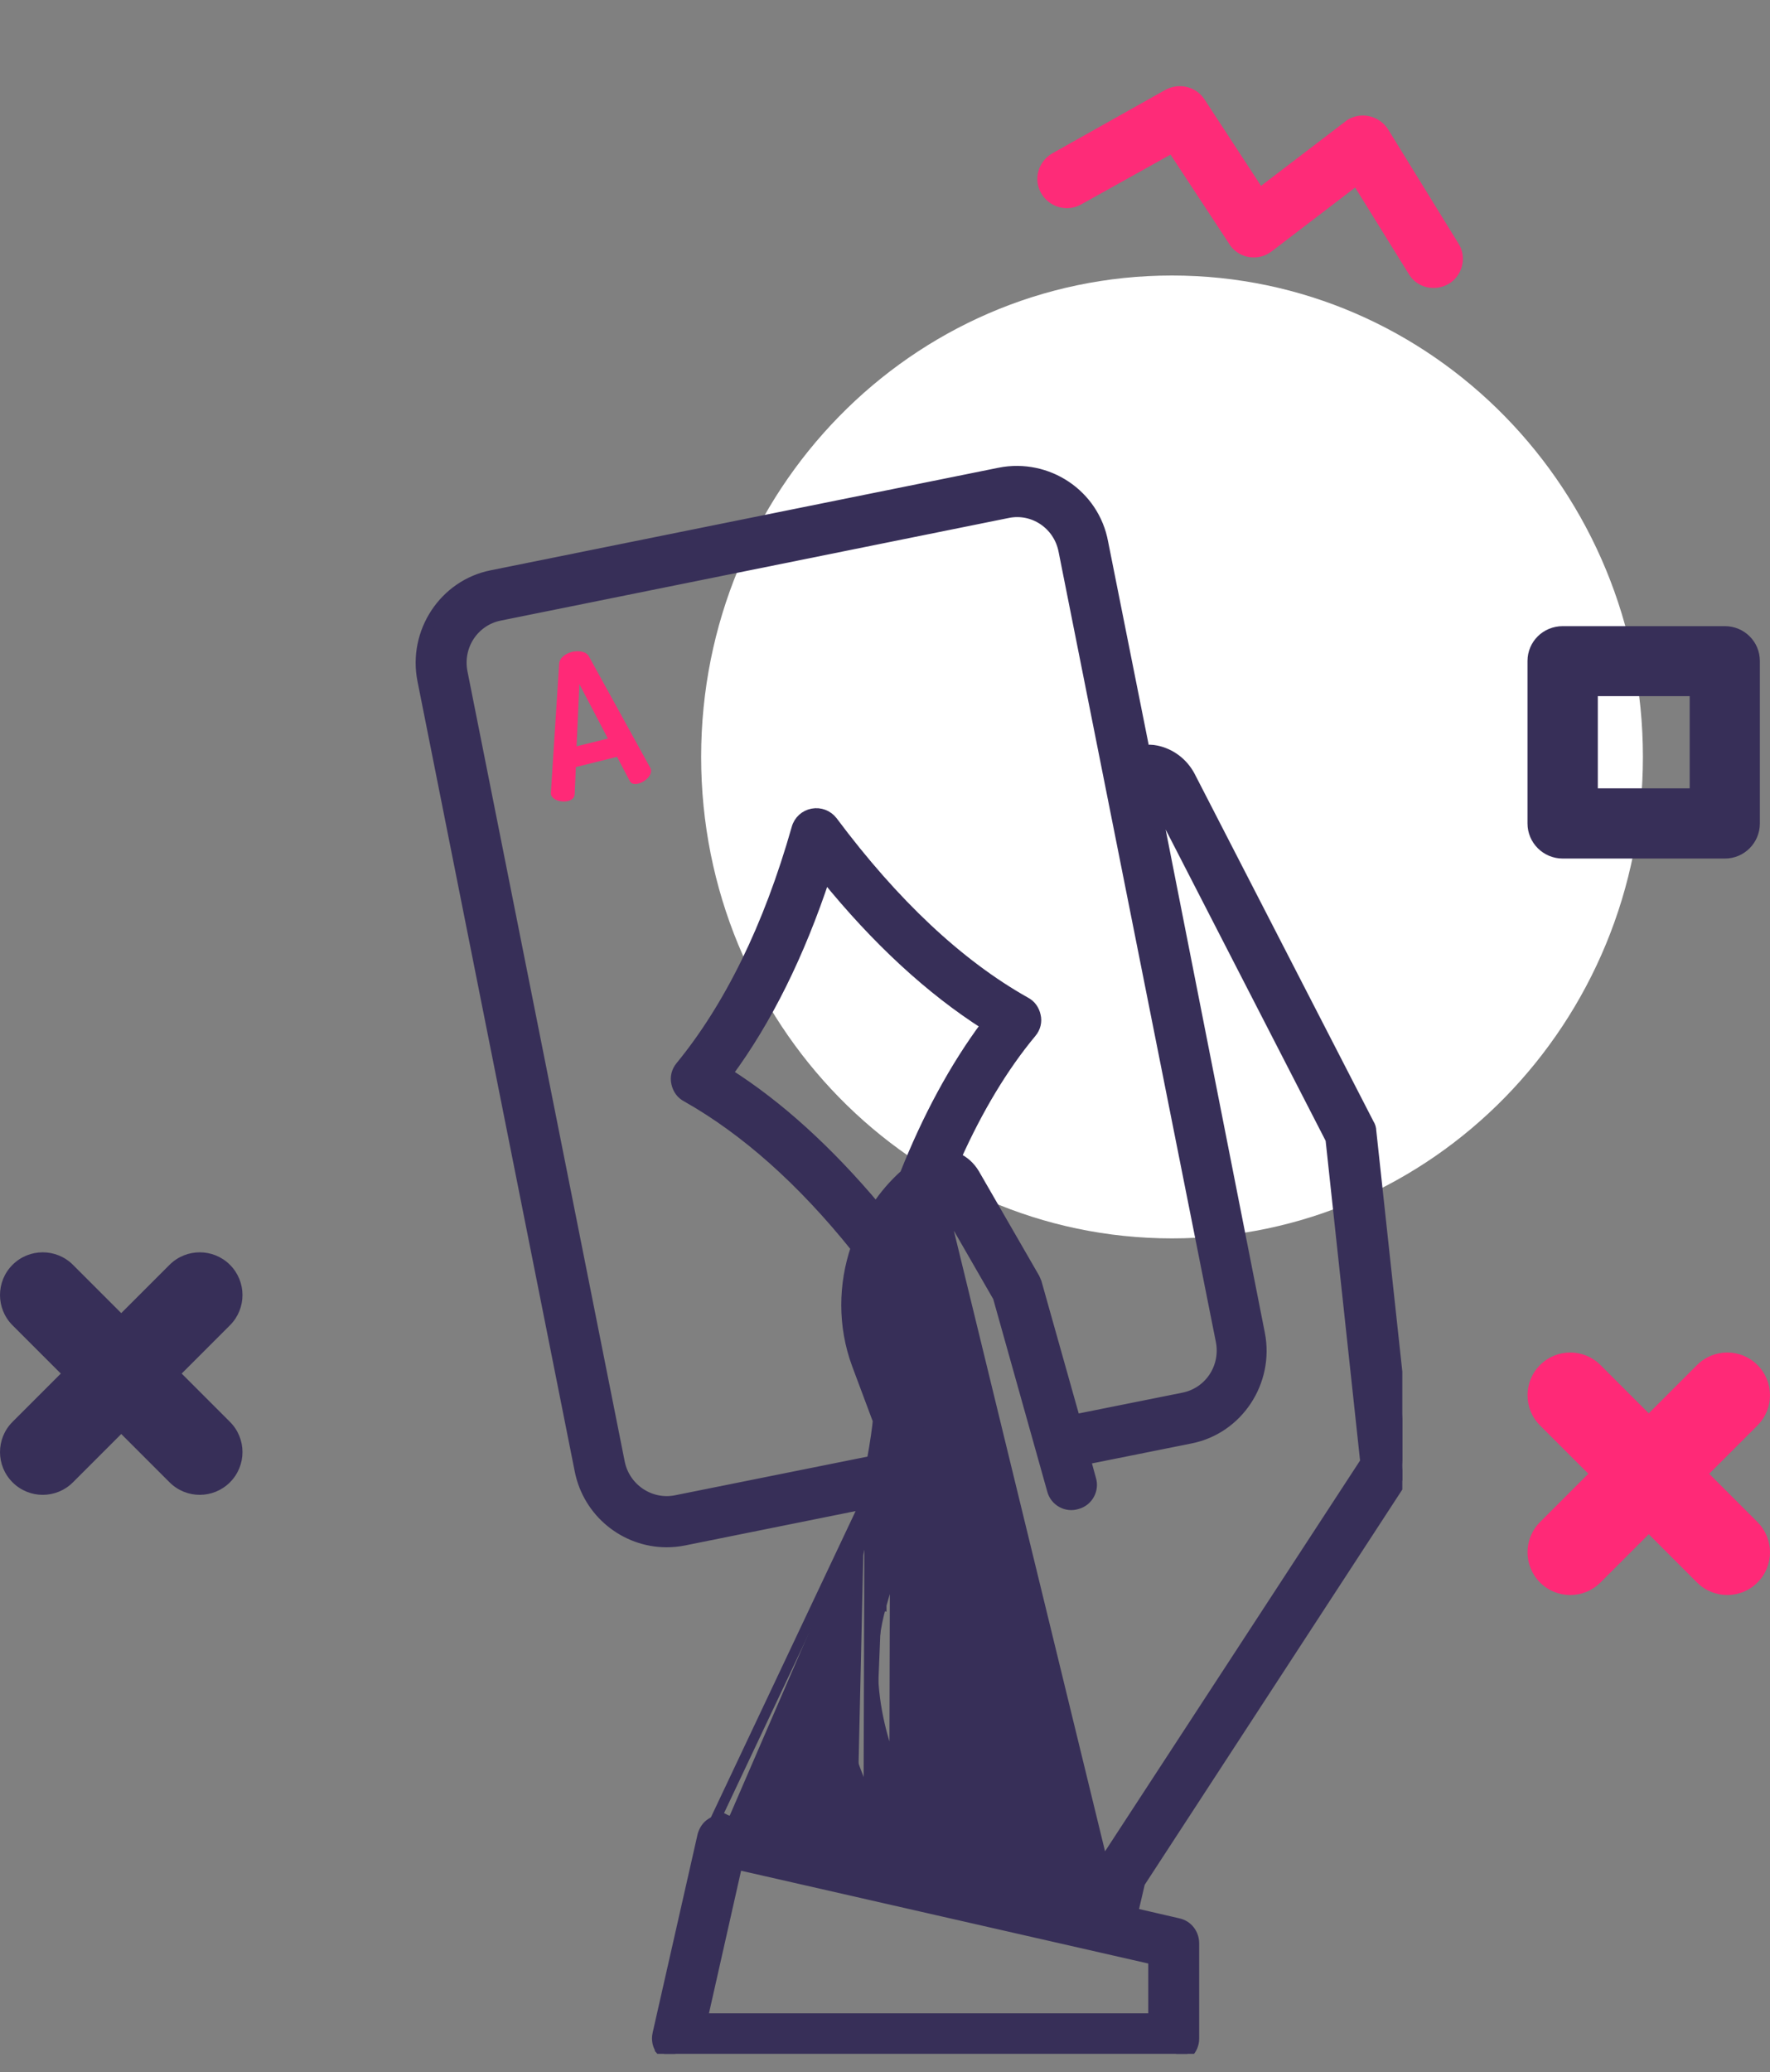
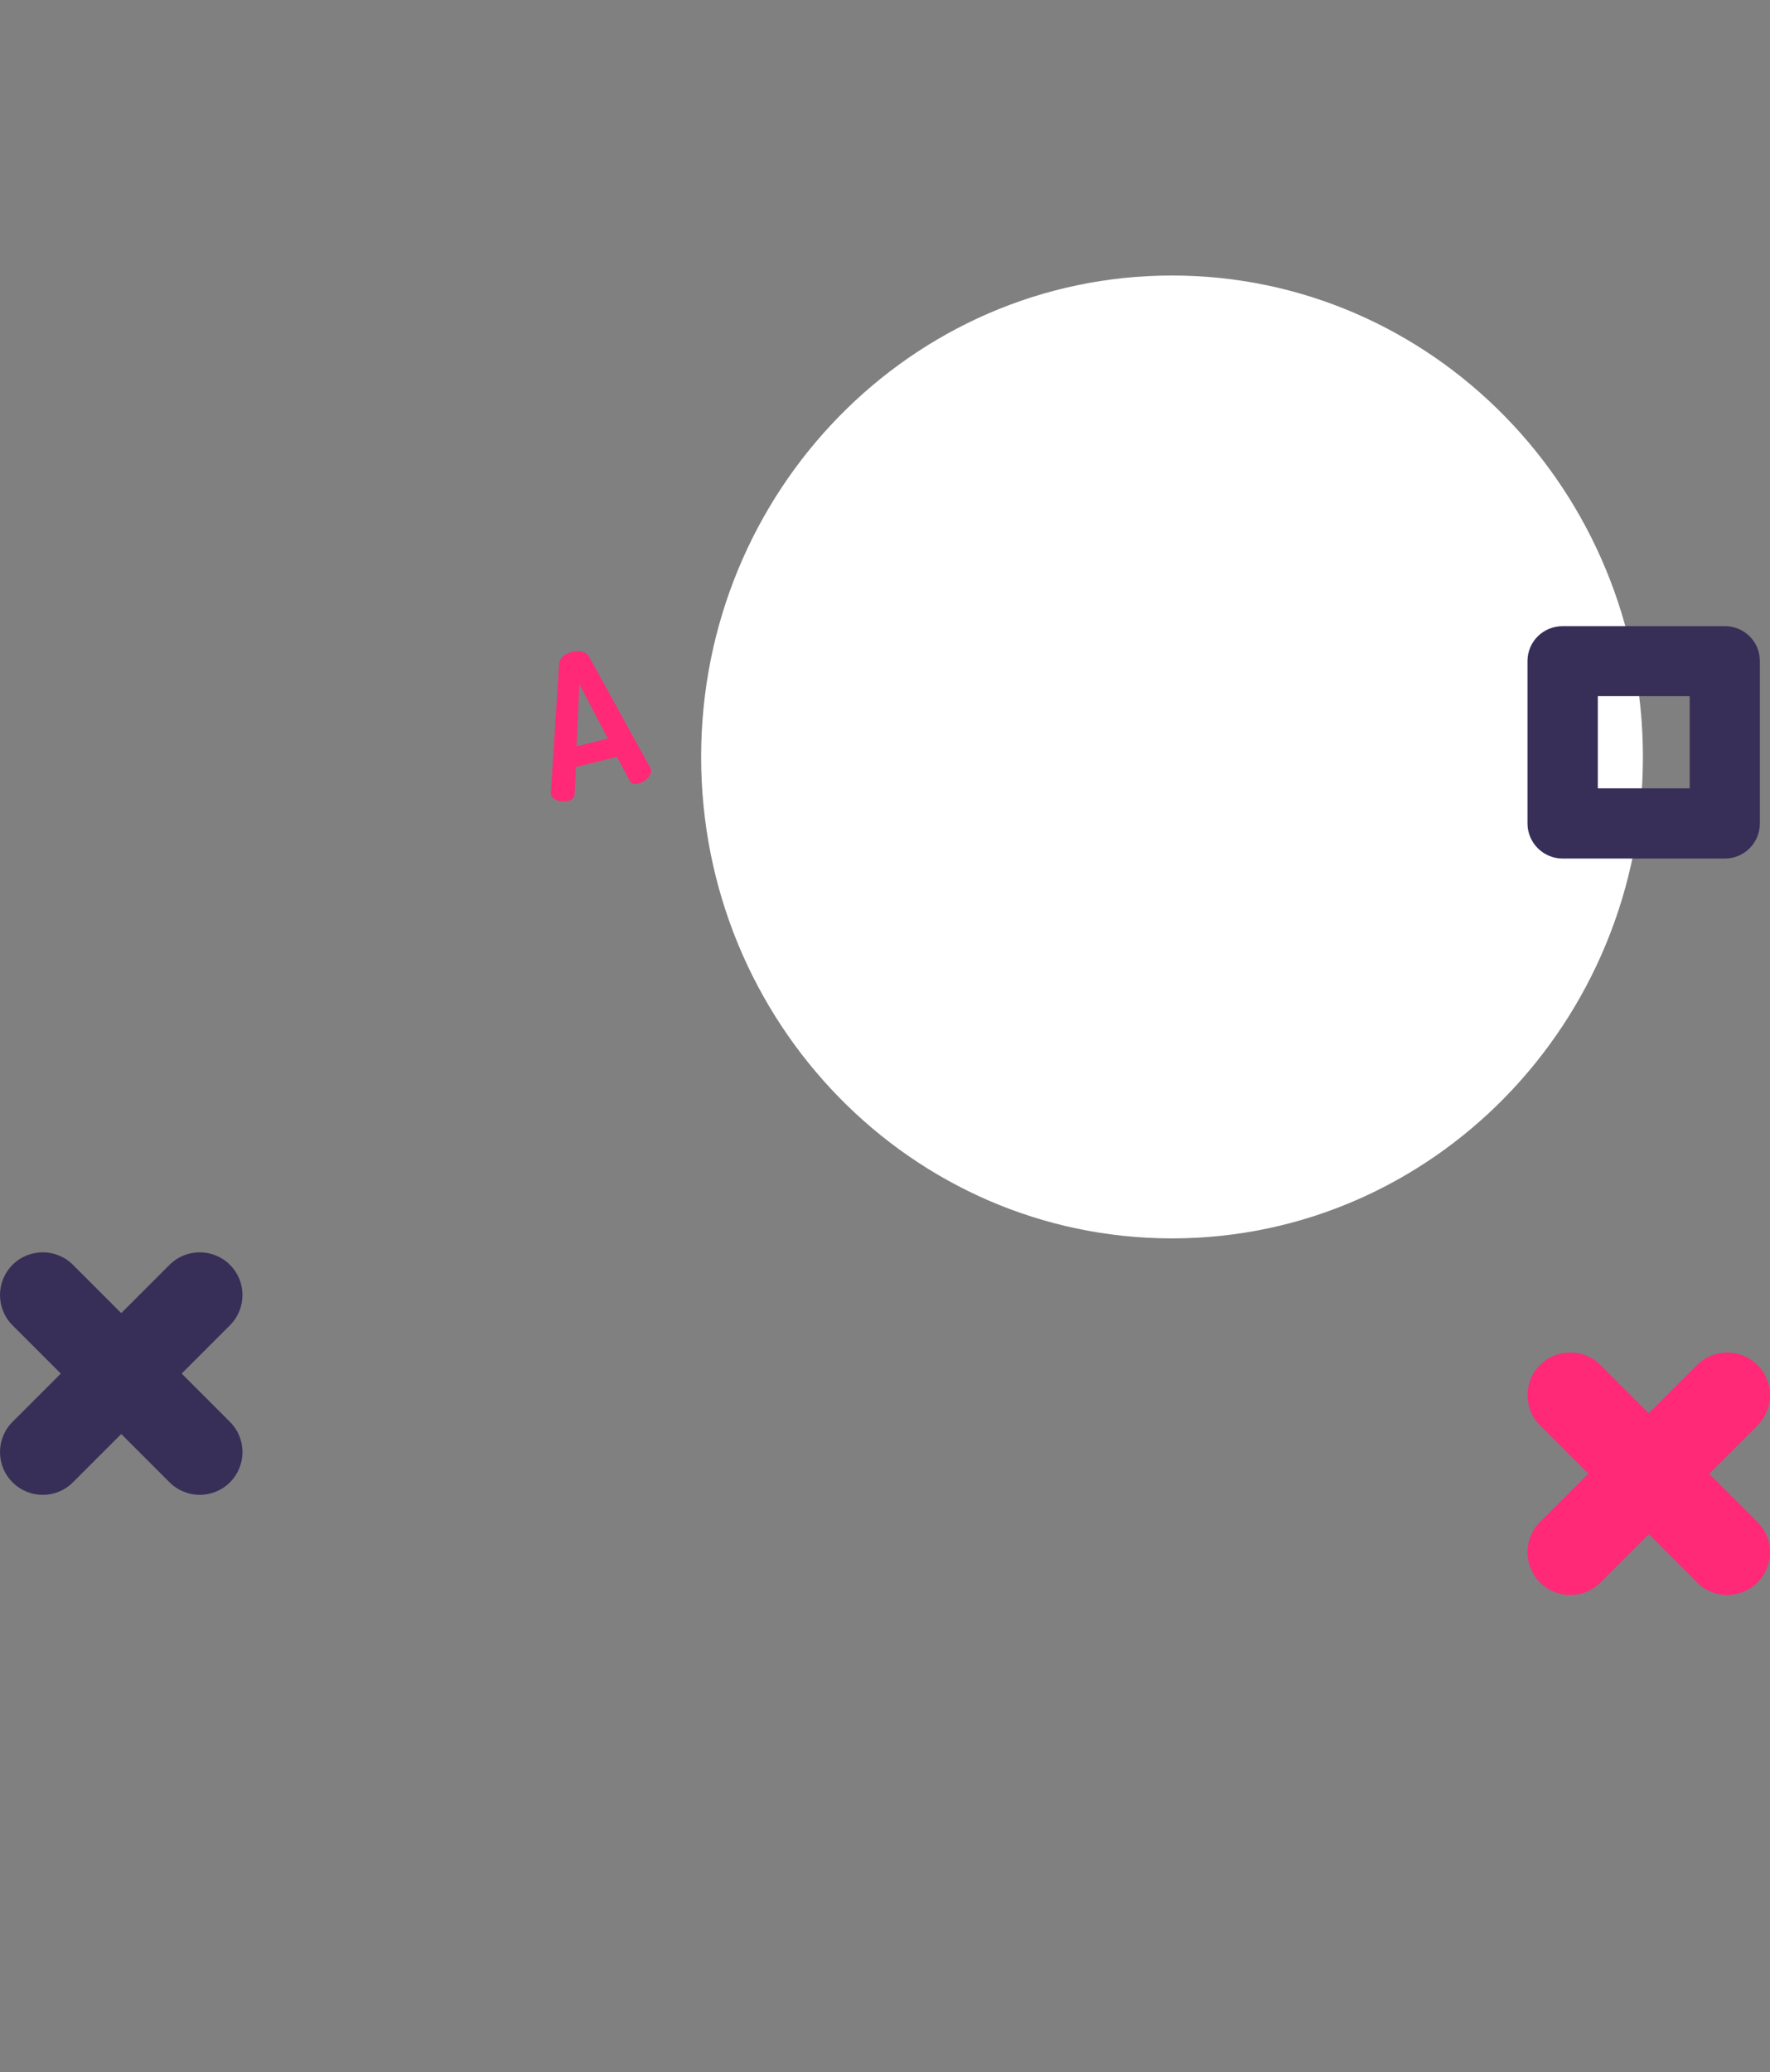
<svg xmlns="http://www.w3.org/2000/svg" width="88" height="103" viewBox="0 0 88 103" fill="none">
  <rect x="0" y="0" width="88" height="103" fill="#808080" stroke="none" />
  <path fill-rule="evenodd" clip-rule="evenodd" d="M58.268 13.695C71.202 13.695 81.681 24.405 81.681 37.624C81.681 50.838 71.202 61.558 58.268 61.558C45.339 61.558 34.859 50.843 34.859 37.624C34.859 24.405 45.339 13.695 58.268 13.695Z" fill="white" />
  <path d="M11.433 62.872C10.604 62.043 9.258 62.043 8.429 62.872L6.028 65.273L3.627 62.872C2.797 62.043 1.452 62.043 0.622 62.872C-0.207 63.702 -0.207 65.047 0.622 65.877L3.023 68.278L0.622 70.679C-0.207 71.508 -0.207 72.853 0.622 73.683C1.037 74.098 1.581 74.306 2.125 74.306C2.668 74.306 3.212 74.098 3.627 73.683L6.028 71.282L8.429 73.683C8.844 74.098 9.388 74.306 9.931 74.306C10.474 74.306 11.018 74.098 11.433 73.683C12.263 72.853 12.263 71.508 11.433 70.679L9.032 68.278L11.433 65.877C12.263 65.047 12.263 63.703 11.433 62.872Z" fill="#372F58" />
-   <path d="M72.51 12.103C72.941 12.771 72.719 13.677 72.058 14.092C71.367 14.513 70.468 14.322 70.049 13.635L67.375 9.322L63.223 12.497C62.577 12.987 61.674 12.866 61.184 12.231L58.196 7.686L53.736 10.171C53.03 10.557 52.161 10.292 51.764 9.604C51.362 8.908 51.615 8.029 52.316 7.624L57.904 4.487C58.584 4.095 59.453 4.281 59.883 4.939L62.695 9.239L66.993 5.958C67.68 5.539 68.563 5.751 69.002 6.414L72.51 12.103Z" fill="#FE2B78" />
  <path d="M77.695 31.125H85.757C86.72 31.125 87.496 31.896 87.496 32.858V40.932C87.496 41.895 86.72 42.677 85.757 42.677H77.695C76.727 42.677 75.944 41.895 75.944 40.932V32.858C75.944 31.896 76.721 31.125 77.695 31.125ZM84.001 34.603H79.439V39.188H84.007V34.603H84.001Z" fill="#372F58" />
  <path d="M87.377 67.853C86.548 67.023 85.203 67.023 84.373 67.853L81.972 70.254L79.571 67.853C78.741 67.023 77.396 67.023 76.567 67.853C75.737 68.683 75.737 70.028 76.567 70.857L78.968 73.258L76.567 75.659C75.737 76.489 75.737 77.834 76.567 78.664C76.981 79.079 77.525 79.286 78.069 79.286C78.612 79.286 79.156 79.079 79.571 78.664L81.972 76.263L84.373 78.664C84.788 79.079 85.332 79.286 85.875 79.286C86.419 79.286 86.963 79.079 87.377 78.664C88.207 77.834 88.207 76.489 87.377 75.659L84.977 73.258L87.377 70.857C88.207 70.028 88.207 68.683 87.377 67.853Z" fill="#FF2977" />
  <g clip-path="url(#clip0)">
-     <path d="M35.169 91.293C35.22 91.11 35.324 90.927 35.506 90.823C35.662 90.718 35.87 90.666 36.078 90.718M35.169 91.293L42.978 74.77M35.169 91.293L32.934 101.153L35.169 91.293ZM36.078 90.718L41.429 91.947M36.078 90.718L36.134 90.474L36.136 90.475C35.855 90.405 35.579 90.475 35.374 90.61C35.121 90.759 34.99 91.007 34.928 91.225L34.928 91.225L34.925 91.238L32.691 101.098L32.69 101.099C32.623 101.406 32.69 101.722 32.9 101.969L33.09 101.807L32.9 101.969C33.098 102.202 33.373 102.345 33.688 102.345H58.367C58.922 102.345 59.37 101.891 59.37 101.336V96.603C59.37 96.128 59.063 95.706 58.578 95.6C58.577 95.6 58.576 95.6 58.576 95.6L56.33 95.081L56.678 93.59L69.798 73.464C69.799 73.464 69.799 73.464 69.799 73.463C69.941 73.248 69.97 73.009 69.97 72.829V72.816L69.968 72.802L68.177 56.233C68.175 56.09 68.136 55.972 68.066 55.861L59.161 38.559L59.161 38.559L59.158 38.554C58.813 37.917 58.208 37.451 57.484 37.304C57.29 37.261 57.087 37.264 56.905 37.278L54.846 26.963C54.846 26.963 54.846 26.962 54.846 26.962C54.404 24.574 52.088 23.023 49.694 23.494L49.693 23.495L24.442 28.594C24.442 28.594 24.442 28.594 24.442 28.594C22.07 29.067 20.531 31.424 20.999 33.804L20.999 33.805L28.818 73.087C28.818 73.087 28.818 73.087 28.818 73.087C29.231 75.193 31.076 76.662 33.142 76.662C33.417 76.662 33.72 76.635 33.997 76.579L42.978 74.77M36.078 90.718L36.139 90.476L41.294 91.66M41.429 91.947L42.936 88.94M41.429 91.947L41.206 91.835L41.294 91.66M41.429 91.947L41.485 91.704L41.294 91.66M42.936 88.94C42.364 87.737 40.806 83.709 42.105 79.263C42.616 77.597 42.967 76.046 43.245 74.717C43.263 74.627 43.282 74.538 43.3 74.451L43.033 74.504C43.015 74.592 42.997 74.681 42.978 74.77M42.936 88.94L42.71 89.047C42.694 89.012 42.676 88.975 42.658 88.936M42.936 88.94L42.712 88.828L42.658 88.936M42.978 74.77C42.705 76.073 42.36 77.578 41.866 79.19L41.865 79.193C40.578 83.597 42.041 87.589 42.658 88.936M41.294 91.66L42.658 88.936M46.765 59.53C44.435 61.238 43.489 64.322 44.521 67.092L46.765 59.53ZM46.765 59.53L49.614 64.479L52.306 74.07C52.446 74.624 53.028 74.939 53.553 74.769C54.104 74.625 54.411 74.039 54.242 73.516L53.977 72.551L59.195 71.505C61.568 71.033 63.107 68.676 62.639 66.295L62.639 66.295L57.365 39.544L66.151 56.635L67.877 72.663L54.834 92.646L46.765 59.53ZM43.825 79.778C44.569 77.269 45.038 75.01 45.325 73.359C45.469 72.533 45.567 71.859 45.631 71.381C45.663 71.142 45.686 70.952 45.702 70.817L45.721 70.657L45.726 70.611C45.727 70.605 45.728 70.6 45.728 70.598C45.728 70.595 45.729 70.594 45.728 70.595L45.732 70.574V70.554C45.732 70.549 45.732 70.545 45.732 70.54C45.732 70.446 45.733 70.271 45.66 70.116L44.521 67.093L44.466 88.569C44.468 88.571 44.468 88.573 44.469 88.573C44.573 88.783 44.573 89.044 44.469 89.28L43.076 92.083L43.327 92.141M43.825 79.778C43.825 79.778 43.825 79.778 43.825 79.779L43.586 79.707L43.825 79.778C43.825 79.778 43.825 79.778 43.825 79.778ZM43.825 79.778C42.523 84.217 44.607 88.295 44.69 88.458L44.693 88.462C44.833 88.745 44.828 89.085 44.697 89.38L44.693 89.391L44.693 89.391L43.327 92.141M43.327 92.141L43.213 92.371L54.496 94.955M43.327 92.141L54.309 94.655M54.309 94.655L54.253 94.898L54.496 94.955M54.309 94.655L54.552 94.711L54.496 94.955M54.309 94.655L54.694 92.989L54.695 92.985C54.724 92.872 54.758 92.761 54.833 92.647L54.833 92.647L55.042 92.784C54.99 92.863 54.964 92.941 54.938 93.046L54.496 94.955M33.612 74.572L33.612 74.572C32.322 74.832 31.075 73.981 30.815 72.702C30.815 72.702 30.815 72.701 30.815 72.701L22.996 33.42C22.996 33.42 22.996 33.42 22.996 33.42C22.737 32.114 23.561 30.861 24.852 30.602L24.853 30.602L50.104 25.502L50.104 25.502C51.369 25.242 52.615 26.067 52.874 27.371L52.874 27.372L60.694 66.653C60.953 67.959 60.128 69.212 58.837 69.472L53.453 70.551L51.542 63.765L51.535 63.742L51.525 63.721C51.517 63.706 51.509 63.684 51.494 63.649L51.493 63.644C51.481 63.615 51.465 63.574 51.447 63.538L51.444 63.531L51.44 63.525L48.452 58.346L48.45 58.343C48.236 57.984 47.922 57.696 47.537 57.535C48.621 55.122 49.871 53.033 51.285 51.335C51.49 51.093 51.563 50.778 51.492 50.49C51.426 50.194 51.257 49.946 50.977 49.803C47.667 47.942 44.446 44.911 41.396 40.825L41.396 40.825L41.393 40.822C41.153 40.511 40.773 40.372 40.397 40.441C40.019 40.51 39.708 40.788 39.604 41.169C38.208 46.087 36.248 50.054 33.833 53.002C33.629 53.244 33.556 53.559 33.626 53.847C33.692 54.142 33.862 54.391 34.141 54.533C37.036 56.17 39.865 58.672 42.55 62.023C41.927 63.847 41.892 65.895 42.597 67.816L42.598 67.817L43.644 70.615C43.614 70.952 43.521 71.663 43.345 72.617L33.612 74.572ZM44.986 58.376C44.426 58.879 43.96 59.421 43.557 60.035C41.19 57.222 38.724 54.964 36.181 53.355C38.132 50.717 39.755 47.437 41.03 43.584C43.587 46.738 46.262 49.203 49.015 50.954C47.468 53.037 46.117 55.527 44.986 58.376ZM57.338 100.328H34.935L36.656 92.691L57.338 97.403V100.328Z" fill="#372F58" stroke="#372F58" stroke-width="0.5" />
    <path d="M29.285 32.639C29.145 32.378 28.782 32.328 28.443 32.403C28.115 32.489 27.811 32.701 27.799 32.999L27.39 39.384C27.39 39.421 27.39 39.446 27.39 39.483C27.46 39.781 27.916 39.893 28.232 39.819C28.431 39.769 28.56 39.67 28.572 39.471L28.63 38.129L30.678 37.62L31.298 38.8C31.38 38.974 31.544 38.999 31.743 38.949C32.059 38.875 32.422 38.552 32.363 38.254C32.352 38.216 32.34 38.191 32.328 38.166L29.285 32.639ZM28.665 37.098L28.806 34.005L30.222 36.713L28.665 37.098Z" fill="#FF2977" />
  </g>
  <defs>
    <clipPath id="clip0">
      <rect width="51.045" height="82.169" fill="white" transform="translate(18.675 19.922)" />
    </clipPath>
  </defs>
</svg>